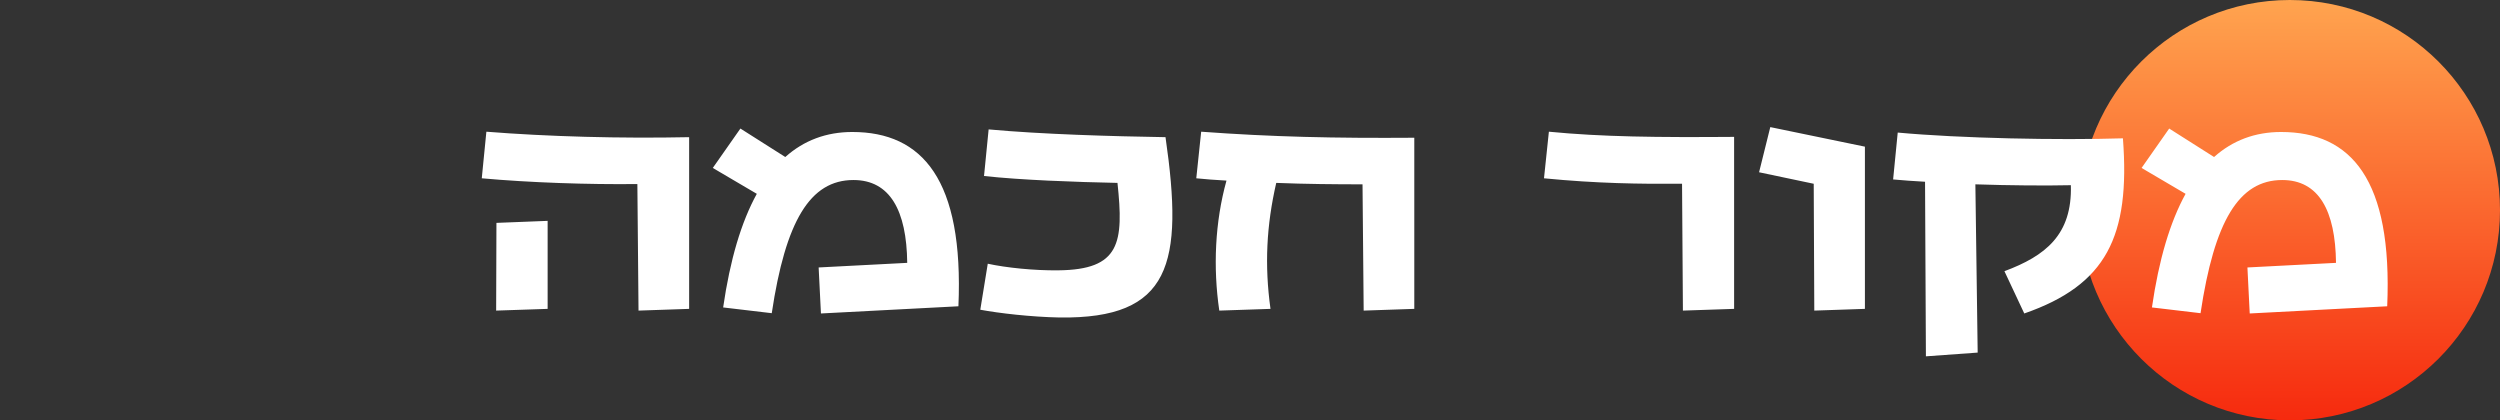
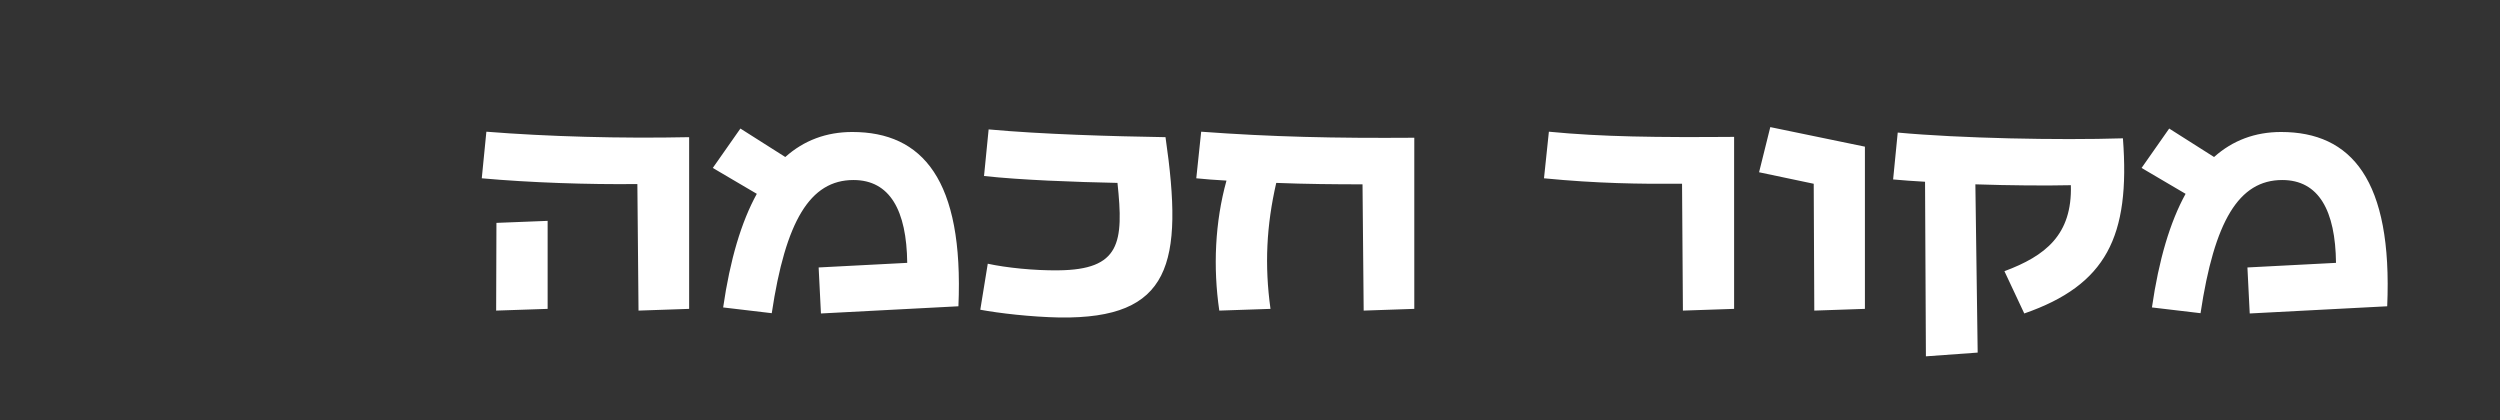
<svg xmlns="http://www.w3.org/2000/svg" width="226" height="38" viewBox="0 0 226 38" fill="none">
  <rect x="0" y="0" width="226" height="38" fill="#333333" stroke="none" />
-   <circle cx="207" cy="19" r="19" fill="url(#paint0_linear_866_101)" />
  <path d="M57.618 16.638C53.172 16.69 47.868 16.508 43.552 16.118L43.968 11.906C49.506 12.348 56.136 12.53 62.298 12.4V27.922L57.722 28.078L57.618 16.638ZM44.852 28.078L44.878 20.148L49.506 19.966V27.922L44.852 28.078ZM77.047 11.932C83.391 11.932 87.135 16.248 86.641 27.688L74.213 28.338L74.005 24.178L82.013 23.762C81.961 19.03 80.453 16.274 77.151 16.274C73.225 16.274 71.015 19.992 69.767 28.312L65.373 27.792C65.997 23.476 67.011 20.07 68.415 17.522L64.437 15.182L66.933 11.62L70.989 14.194C72.679 12.686 74.707 11.932 77.047 11.932ZM89.294 23.84C90.958 24.204 93.506 24.464 95.664 24.438C101.28 24.386 101.592 21.942 101.02 16.534C97.172 16.456 92.232 16.274 88.956 15.91L89.372 11.698C94.182 12.14 100.5 12.322 105.362 12.4C107.026 23.892 105.83 28.832 95.794 28.702C93.168 28.65 90.308 28.312 88.618 28L89.294 23.84ZM123.172 16.664C120.728 16.664 117.972 16.638 115.372 16.534C114.488 20.382 114.306 23.97 114.852 27.922L110.224 28.078C109.652 24.178 109.834 20.07 110.874 16.326C109.86 16.274 108.924 16.196 108.144 16.118L108.586 11.906C114.93 12.374 120.65 12.504 127.852 12.452V27.922L123.276 28.078L123.172 16.664ZM152.057 16.612C148.235 16.638 144.361 16.586 139.577 16.118L140.019 11.906C144.829 12.374 149.795 12.426 156.763 12.374V27.922L152.135 28.078L152.057 16.612ZM164.012 28.078L163.96 16.612L159.02 15.572L160.034 11.49L168.588 13.258V27.922L164.012 28.078ZM181.2 24.516C184.892 23.138 187.336 21.24 187.206 16.742C184.892 16.794 181.72 16.768 178.574 16.664L178.782 31.874L174.102 32.212L174.024 16.43C173.01 16.378 172.022 16.3 171.138 16.222L171.554 11.984C177.17 12.504 186.088 12.686 191.912 12.504C192.588 21.396 190.404 25.764 182.994 28.338L181.2 24.516ZM206.209 11.932C212.553 11.932 216.297 16.248 215.803 27.688L203.375 28.338L203.167 24.178L211.175 23.762C211.123 19.03 209.615 16.274 206.313 16.274C202.387 16.274 200.177 19.992 198.929 28.312L194.535 27.792C195.159 23.476 196.173 20.07 197.577 17.522L193.599 15.182L196.095 11.62L200.151 14.194C201.841 12.686 203.869 11.932 206.209 11.932Z" fill="white" />
  <defs>
    <linearGradient id="paint0_linear_866_101" x1="207" y1="0" x2="207" y2="38" gradientUnits="userSpaceOnUse">
      <stop stop-color="#FFA44F" />
      <stop offset="1" stop-color="#F62A0E" />
    </linearGradient>
  </defs>
</svg>